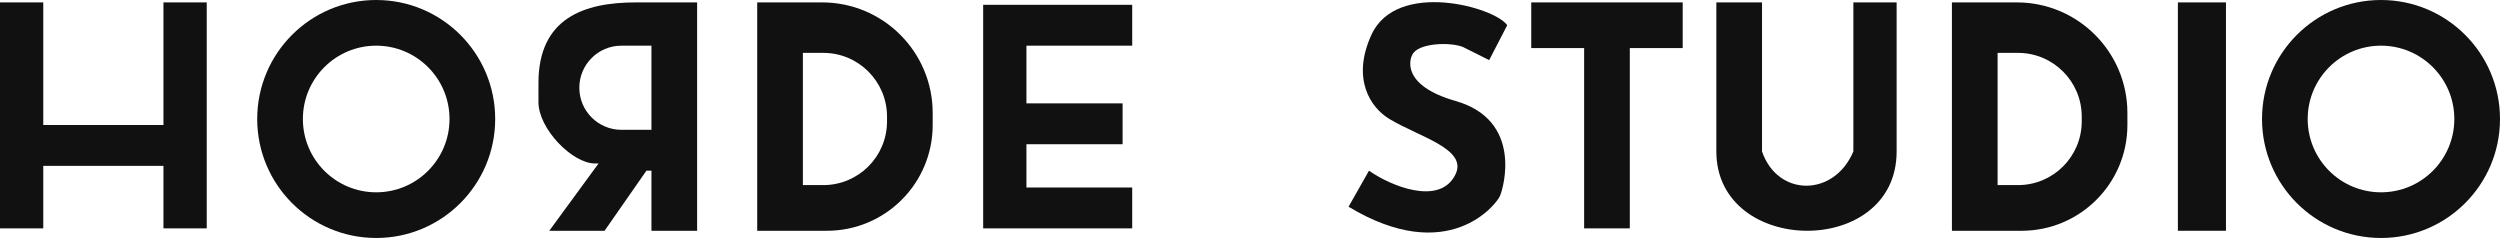
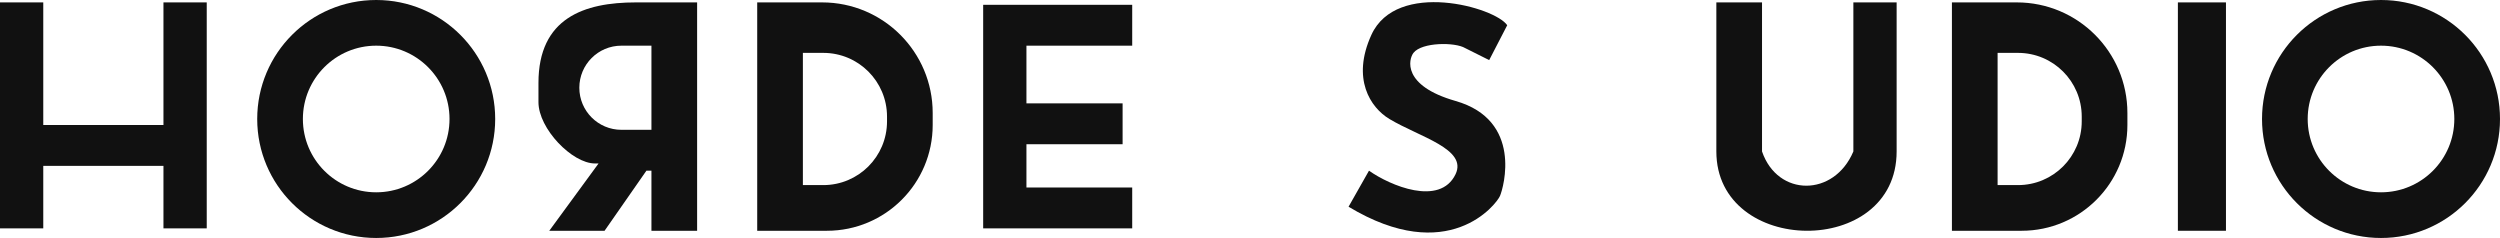
<svg xmlns="http://www.w3.org/2000/svg" width="1040" height="99" viewBox="0 0 1040 99" fill="none">
  <path fill-rule="evenodd" clip-rule="evenodd" d="M0 1H18V52H68V1H86V95H68V69H18V95H0V1Z" fill="#111111" />
  <path fill-rule="evenodd" clip-rule="evenodd" d="M156.5 99C183.838 99 206 76.838 206 49.5C206 22.162 183.838 0 156.5 0C129.162 0 107 22.162 107 49.5C107 76.838 129.162 99 156.5 99ZM156.5 80C173.345 80 187 66.345 187 49.5C187 32.655 173.345 19 156.5 19C139.655 19 126 32.655 126 49.5C126 66.345 139.655 80 156.5 80Z" fill="#111111" />
  <path fill-rule="evenodd" clip-rule="evenodd" d="M224 34.493C224 7.5 243 1 264.5 1H271H290V96H271V71H268.911L251.5 96H228.5L249 68H247.5C238 68 224 53.5 224 42.507V34.493ZM271 19H258.5C248.835 19 241 26.835 241 36.5C241 46.165 248.835 54 258.5 54H271V19Z" fill="#111111" />
  <path fill-rule="evenodd" clip-rule="evenodd" d="M320 1H315V96H320H334H344C368.301 96 388 76.3 388 52V47C388 21.595 367.405 1 342 1H334H320ZM334 22V77H342.5C357.136 77 369 65.135 369 50.5V48.5C369 33.864 357.136 22 342.5 22H334Z" fill="#111111" />
  <path fill-rule="evenodd" clip-rule="evenodd" d="M471 2H427H409V19V43V60V78V81V95H471V78H427V60H467V43H427V19H471V2Z" fill="#111111" />
-   <path fill-rule="evenodd" clip-rule="evenodd" d="M659 1H637V20H659V95H678V20H700V1H678H659Z" fill="#111111" />
  <path fill-rule="evenodd" clip-rule="evenodd" d="M817 1H812V96H817H831H841C865.301 96 885 76.3 885 52V47C885 21.595 864.405 1 839 1H831H817ZM831 22V77H839.5C854.136 77 866 65.135 866 50.5V48.5C866 33.864 854.136 22 839.5 22H831Z" fill="#111111" />
  <path d="M906 1H926V96H906V1Z" fill="#111111" />
  <path fill-rule="evenodd" clip-rule="evenodd" d="M990.5 99C1017.84 99 1040 76.838 1040 49.5C1040 22.162 1017.84 0 990.5 0C963.162 0 941 22.162 941 49.5C941 76.838 963.162 99 990.5 99ZM990.5 80C1007.34 80 1021 66.345 1021 49.5C1021 32.655 1007.34 19 990.5 19C973.655 19 960 32.655 960 49.5C960 66.345 973.655 80 990.5 80Z" fill="#111111" />
  <path fill-rule="evenodd" clip-rule="evenodd" d="M771 1H789V63H789C789 107.5 714 106.5 714 63V1H733V63H733C739.5 82 763 82 771 63H771V1Z" fill="#111111" />
  <path d="M619.5 25L627 10.5C622 3 581 -8.5 570.5 14.5C562.168 32.752 570.08 44.748 578 49.5C590.5 57 610.578 61.954 605.5 72.5C599 86 578.167 77.167 569.5 71L561 86C602.5 111 622.5 85 624 81.5C625.5 78 633.5 50 605.5 42C583.1 35.6 586 24.571 588 22C591.5 17.5 605.333 17.5 609.5 20L619.5 25Z" fill="#111111" />
</svg>